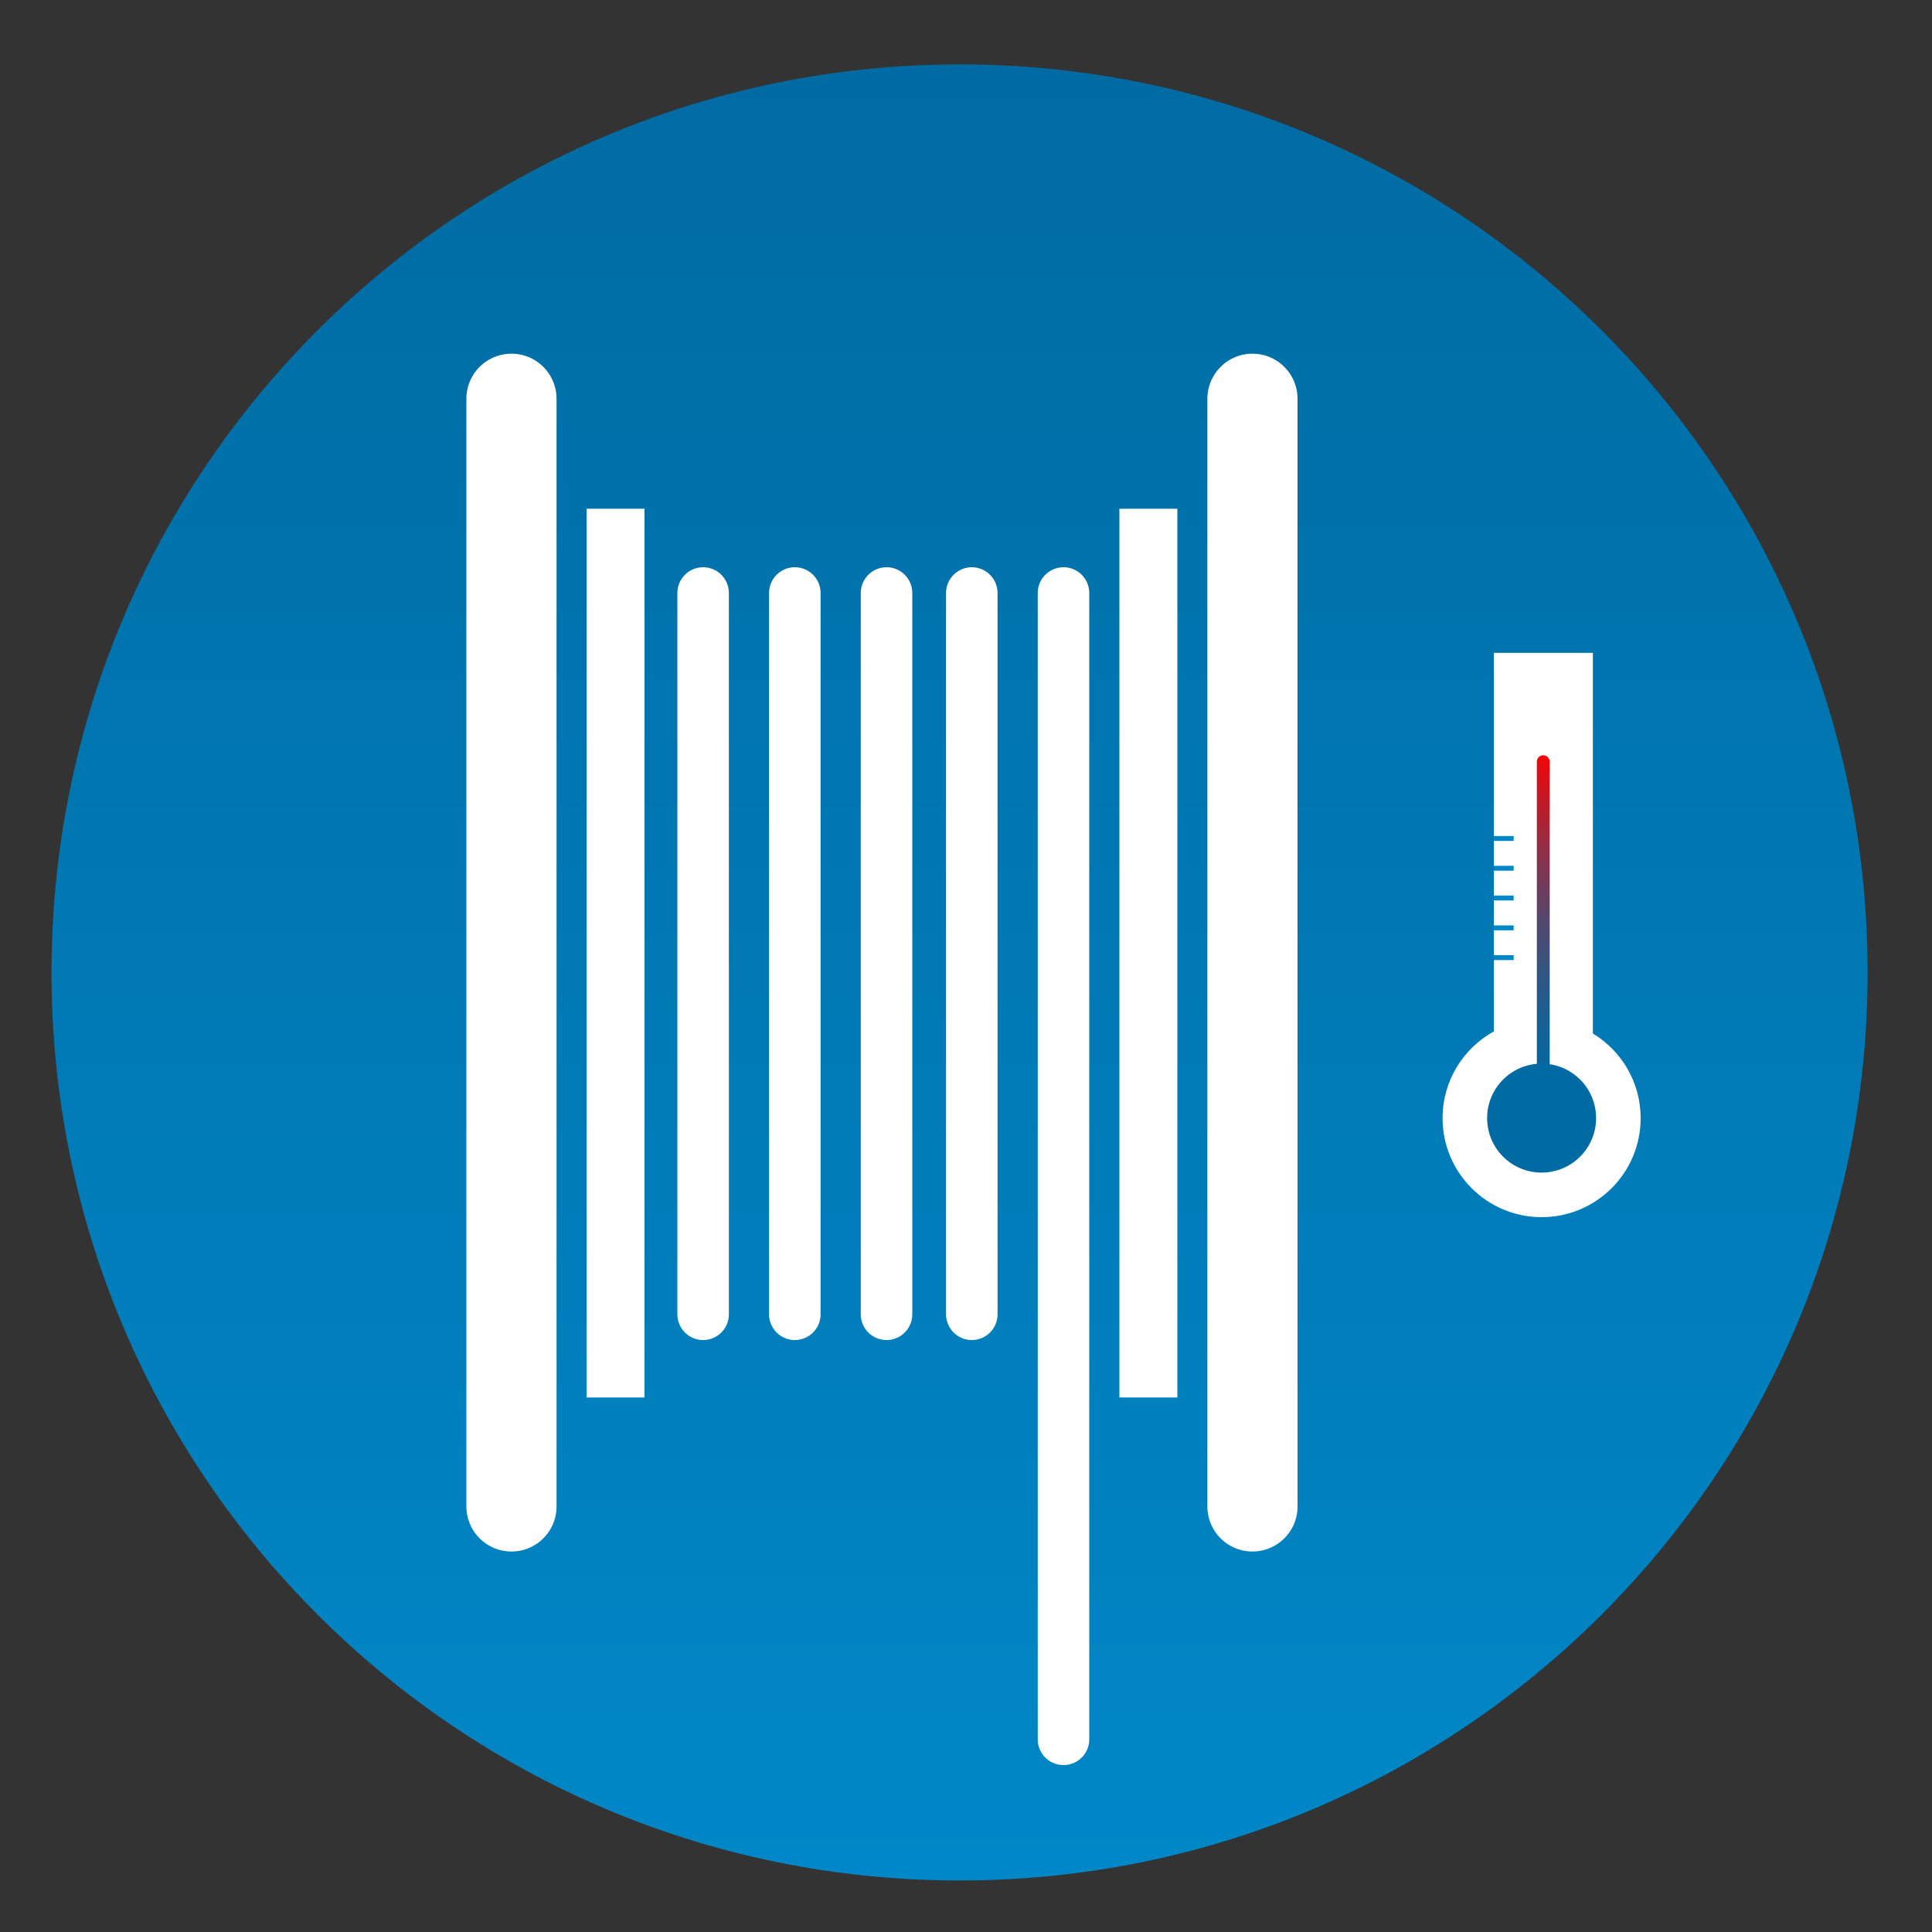
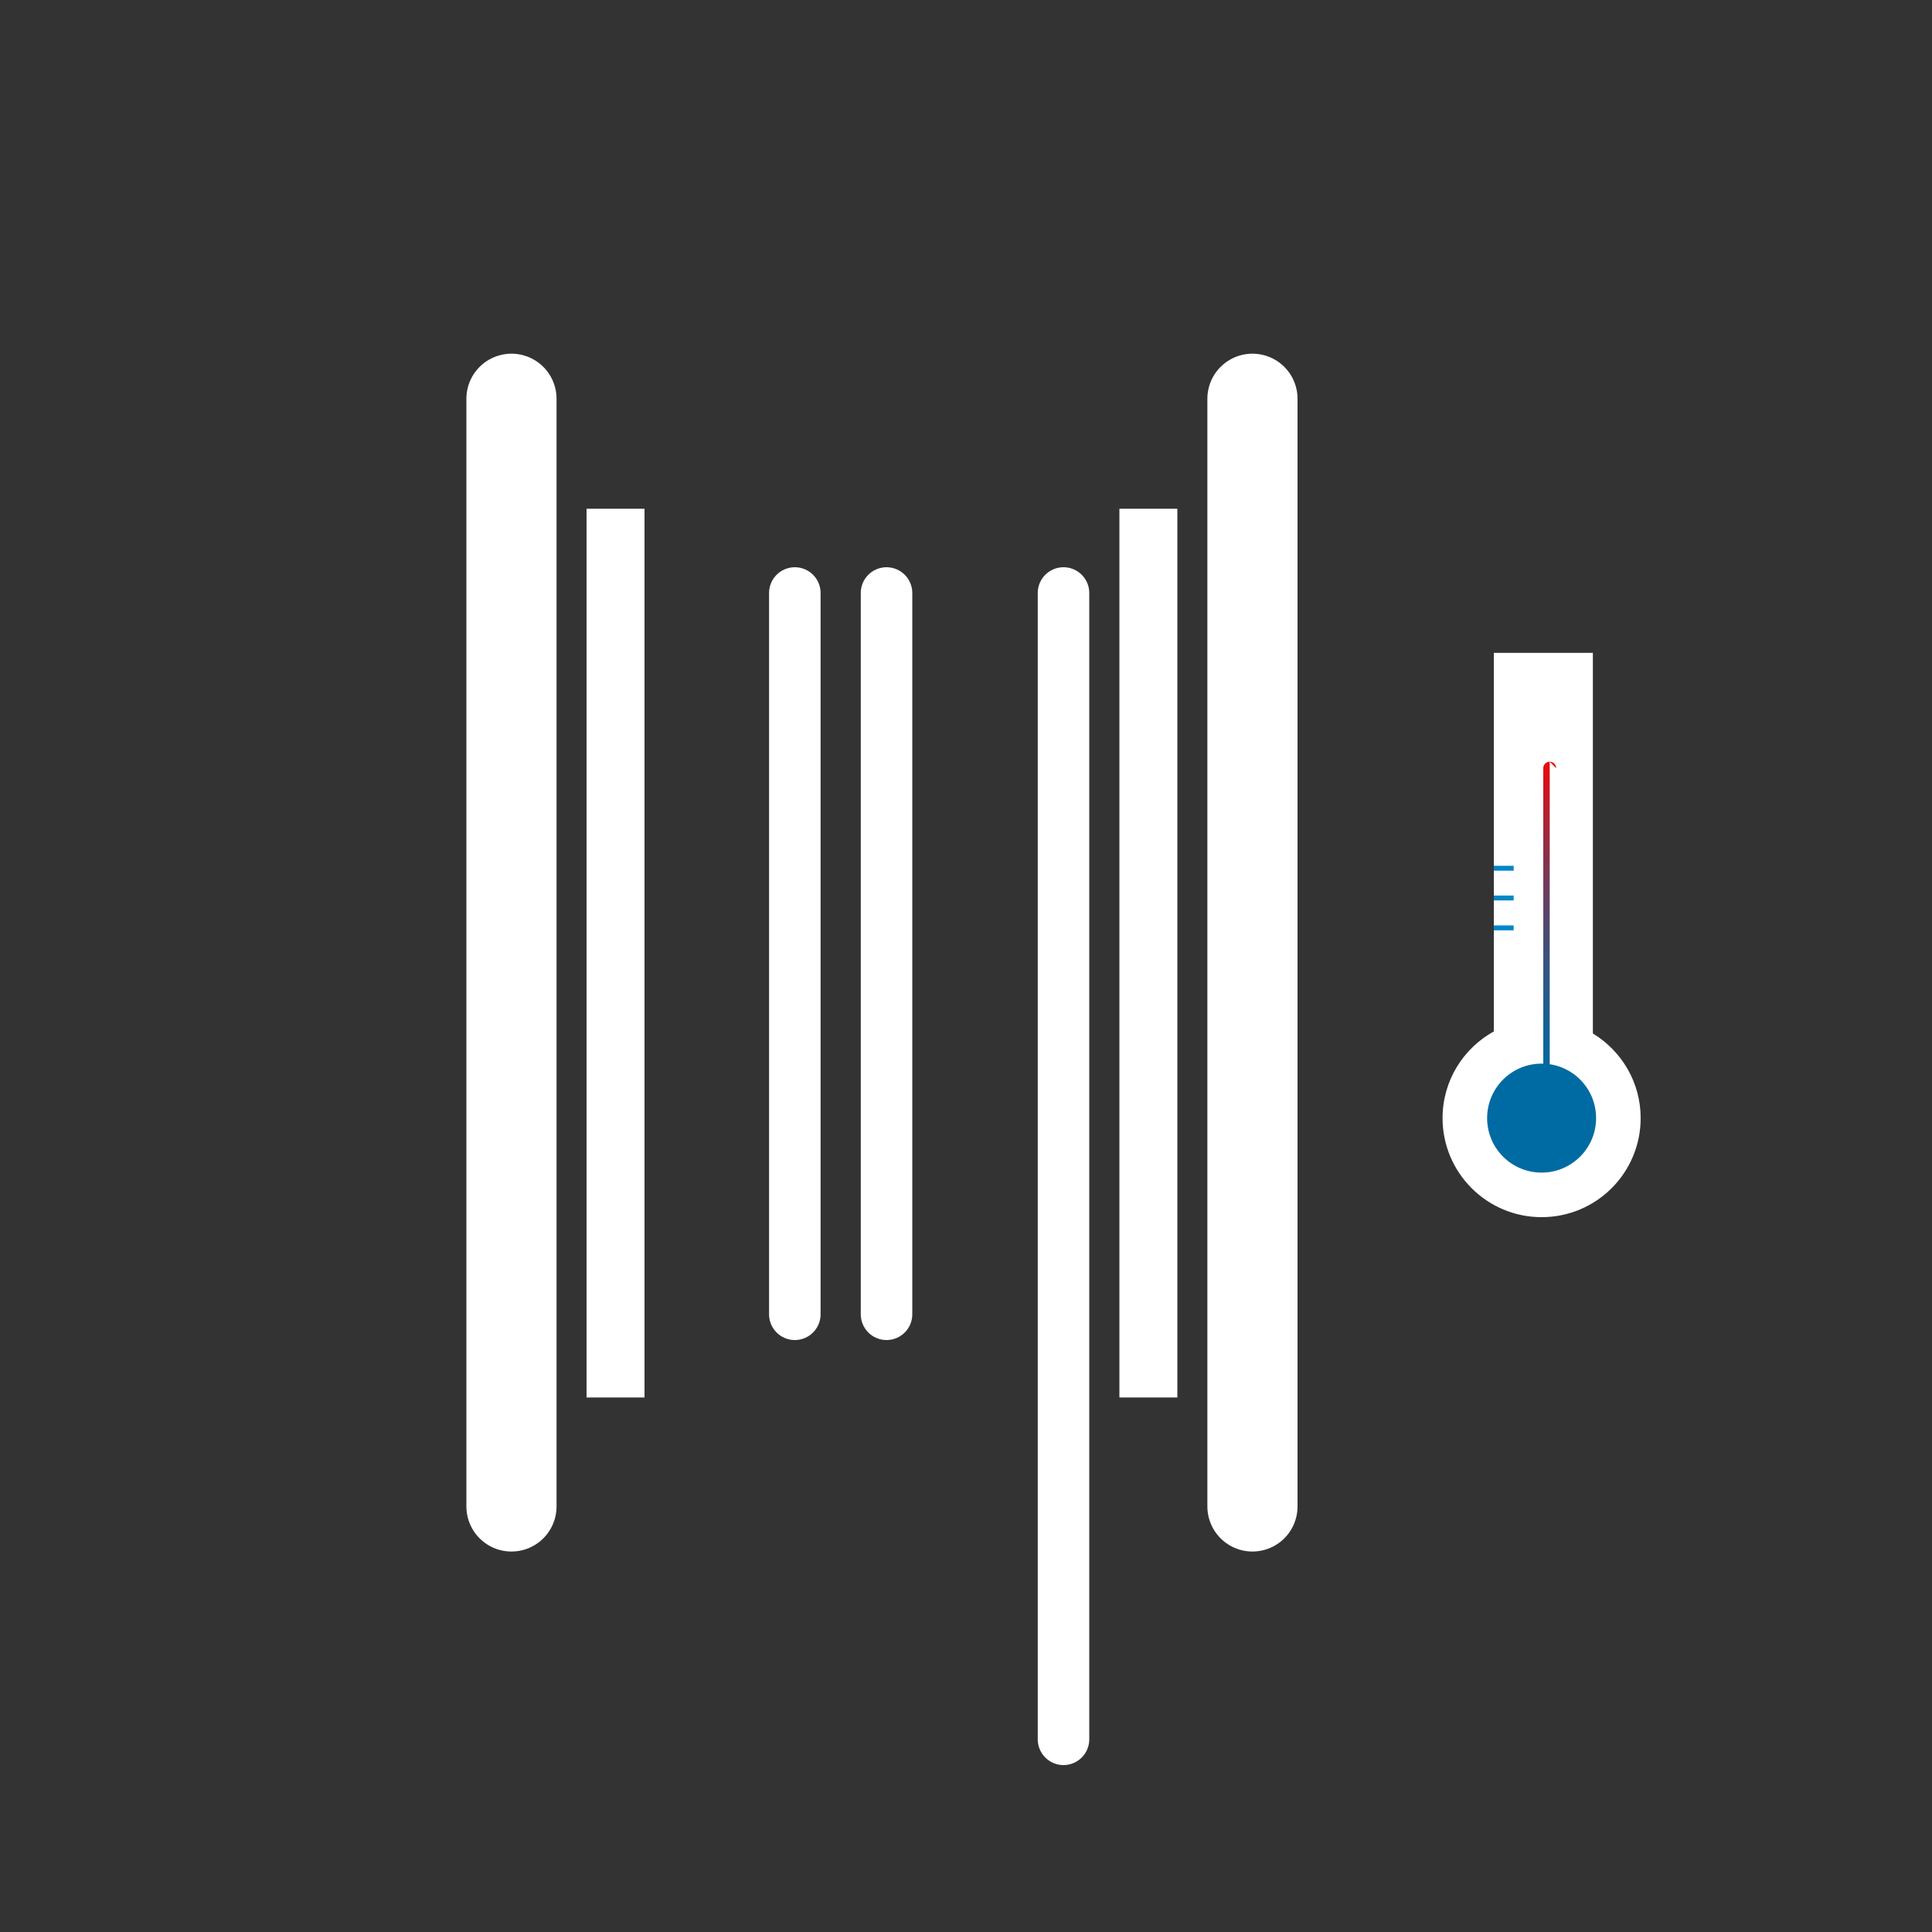
<svg xmlns="http://www.w3.org/2000/svg" id="Ebene_1" viewBox="0 0 150 150">
  <rect x="0" y="0" width="150" height="150" fill="#333333" stroke="none" />
  <defs>
    <style>.cls-1{clip-path:url(#clippath-2);}.cls-1,.cls-2,.cls-3,.cls-4,.cls-5,.cls-6,.cls-7{fill:none;}.cls-8{fill:#fff;}.cls-9{fill:url(#Unbenannter_Verlauf_2);}.cls-2{stroke-width:7px;}.cls-2,.cls-3{stroke:#fff;stroke-linecap:round;}.cls-3{stroke-width:4px;}.cls-5{clip-path:url(#clippath);}.cls-10{fill:#006ba2;}.cls-6{clip-path:url(#clippath-1);}.cls-11{fill:url(#Unbenannter_Verlauf_3);}.cls-7{stroke:#0087c7;stroke-width:.38px;}</style>
    <clipPath id="clippath">
-       <path class="cls-4" d="m4,75.5c0,38.94,31.56,70.5,70.5,70.5s70.5-31.56,70.5-70.5S113.44,5,74.5,5,4,36.56,4,75.5" />
-     </clipPath>
+       </clipPath>
    <linearGradient id="Unbenannter_Verlauf_2" x1="-253.99" y1="148.7" x2="-252.99" y2="148.7" gradientTransform="translate(21041 -35667) rotate(-90) scale(141 -141)" gradientUnits="userSpaceOnUse">
      <stop offset="0" stop-color="#0087c7" />
      <stop offset="1" stop-color="#006ba2" />
    </linearGradient>
    <clipPath id="clippath-1">
      <rect class="cls-4" y="1" width="149" height="149" />
    </clipPath>
    <linearGradient id="Unbenannter_Verlauf_3" x1="-253.96" y1="141.89" x2="-252.96" y2="141.89" gradientTransform="translate(4095.77 -7030.19) rotate(-90) scale(28.02 -28.02)" gradientUnits="userSpaceOnUse">
      <stop offset="0" stop-color="#006ba2" />
      <stop offset=".1" stop-color="#05689e" />
      <stop offset=".22" stop-color="#156194" />
      <stop offset=".36" stop-color="#305683" />
      <stop offset=".51" stop-color="#54476c" />
      <stop offset=".67" stop-color="#84334e" />
      <stop offset=".83" stop-color="#bd1b29" />
      <stop offset="1" stop-color="red" />
    </linearGradient>
    <clipPath id="clippath-2">
      <rect class="cls-4" y="1" width="149" height="149" />
    </clipPath>
  </defs>
  <g class="cls-5">
    <rect class="cls-9" x="4" y="5" width="141" height="141" />
  </g>
  <rect class="cls-8" x="45.54" y="39.5" width="4.5" height="69" />
  <rect class="cls-8" x="86.91" y="39.5" width="4.5" height="69" />
-   <line class="cls-3" x1="54.59" y1="46.04" x2="54.59" y2="102.04" />
  <line class="cls-3" x1="61.71" y1="46.04" x2="61.71" y2="102.04" />
  <line class="cls-3" x1="68.83" y1="46.04" x2="68.83" y2="102.04" />
  <line class="cls-2" x1="39.71" y1="30.96" x2="39.71" y2="116.96" />
  <line class="cls-2" x1="97.24" y1="30.96" x2="97.24" y2="116.96" />
-   <line class="cls-3" x1="75.45" y1="46.04" x2="75.45" y2="102.04" />
  <line class="cls-3" x1="82.57" y1="46.04" x2="82.57" y2="135.04" />
  <g class="cls-6">
    <path class="cls-8" d="m123.67,80.25v-29.56h-7.69v29.39c-2.37,1.31-3.98,3.83-3.98,6.73,0,4.24,3.44,7.69,7.69,7.69s7.69-3.44,7.69-7.69c0-2.79-1.49-5.22-3.71-6.57" />
  </g>
-   <path class="cls-11" d="m120.32,59.14v25.72c0,.28-.22.5-.5.5s-.5-.22-.5-.5v-25.72c0-.28.22-.5.5-.5s.5.22.5.5" />
+   <path class="cls-11" d="m120.32,59.14v25.72c0,.28-.22.5-.5.5v-25.72c0-.28.22-.5.5-.5s.5.22.5.5" />
  <g class="cls-1">
    <path class="cls-10" d="m119.69,91.04c2.33,0,4.23-1.89,4.23-4.23s-1.89-4.23-4.23-4.23-4.23,1.89-4.23,4.23,1.89,4.23,4.23,4.23" />
  </g>
-   <line class="cls-7" x1="115.98" y1="65.1" x2="117.52" y2="65.1" />
  <line class="cls-7" x1="115.98" y1="67.41" x2="117.52" y2="67.41" />
  <line class="cls-7" x1="115.98" y1="69.72" x2="117.52" y2="69.72" />
  <line class="cls-7" x1="115.98" y1="72.04" x2="117.52" y2="72.04" />
-   <line class="cls-7" x1="115.98" y1="74.35" x2="117.52" y2="74.35" />
</svg>